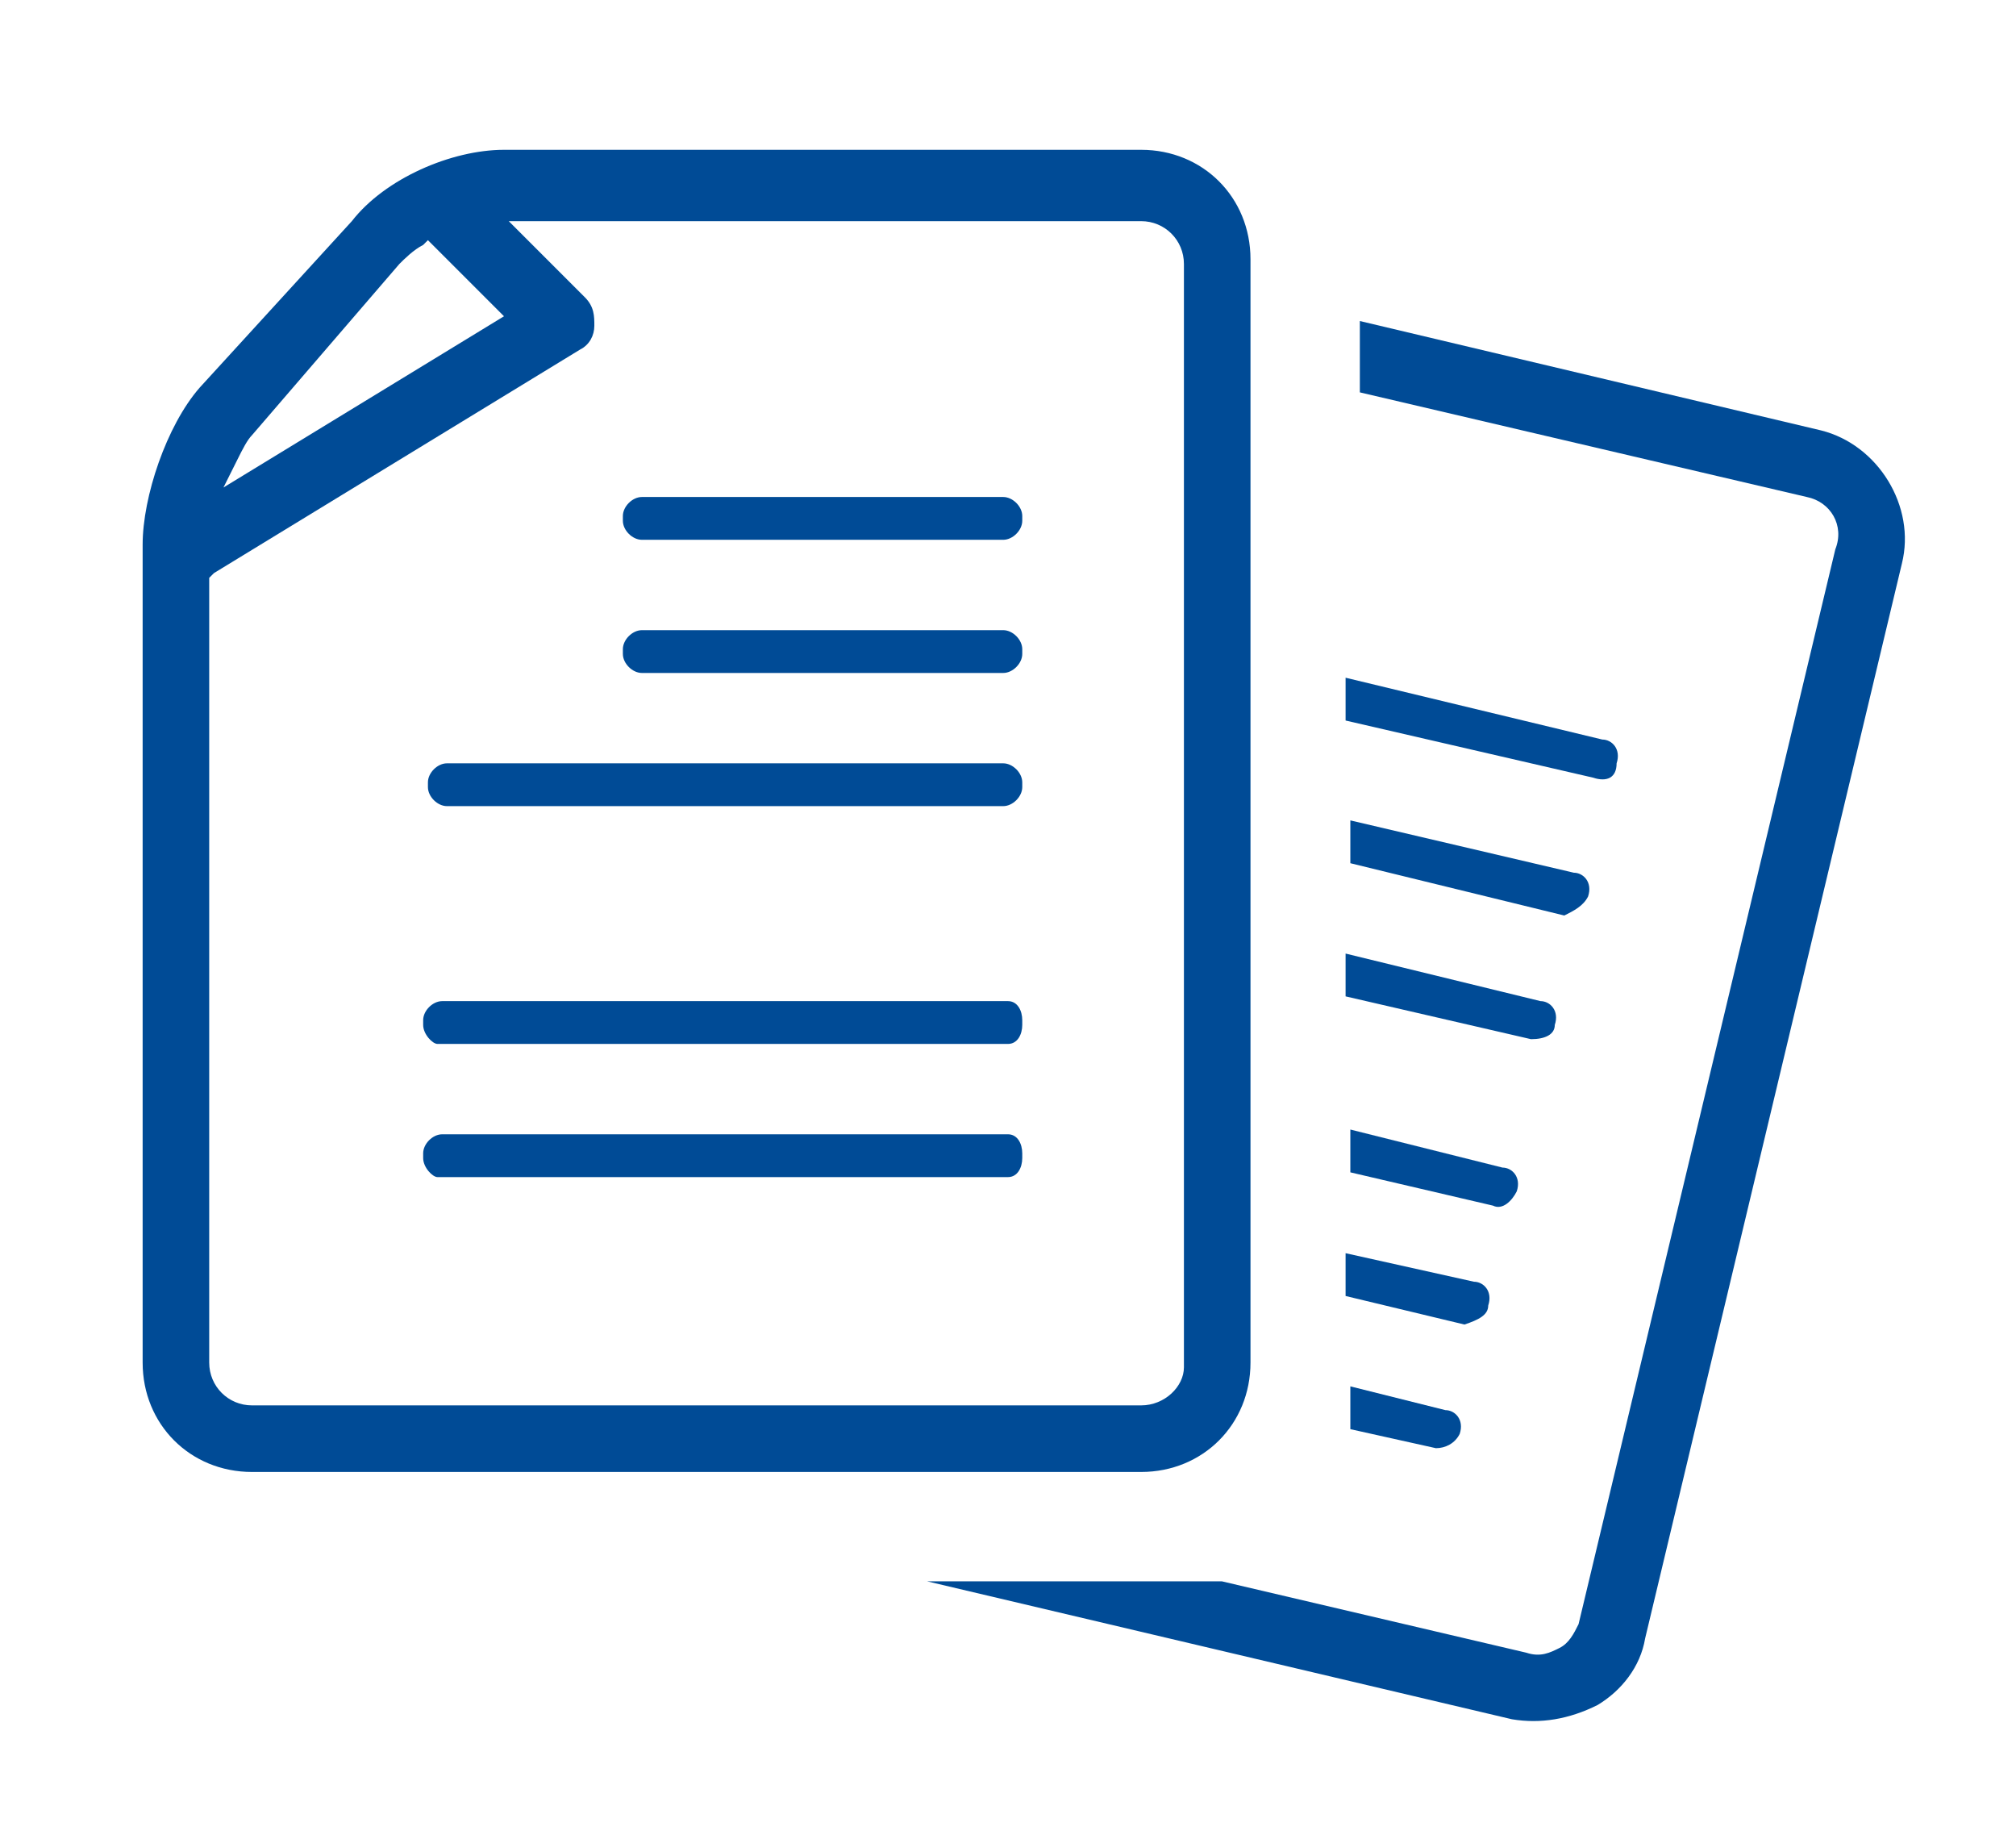
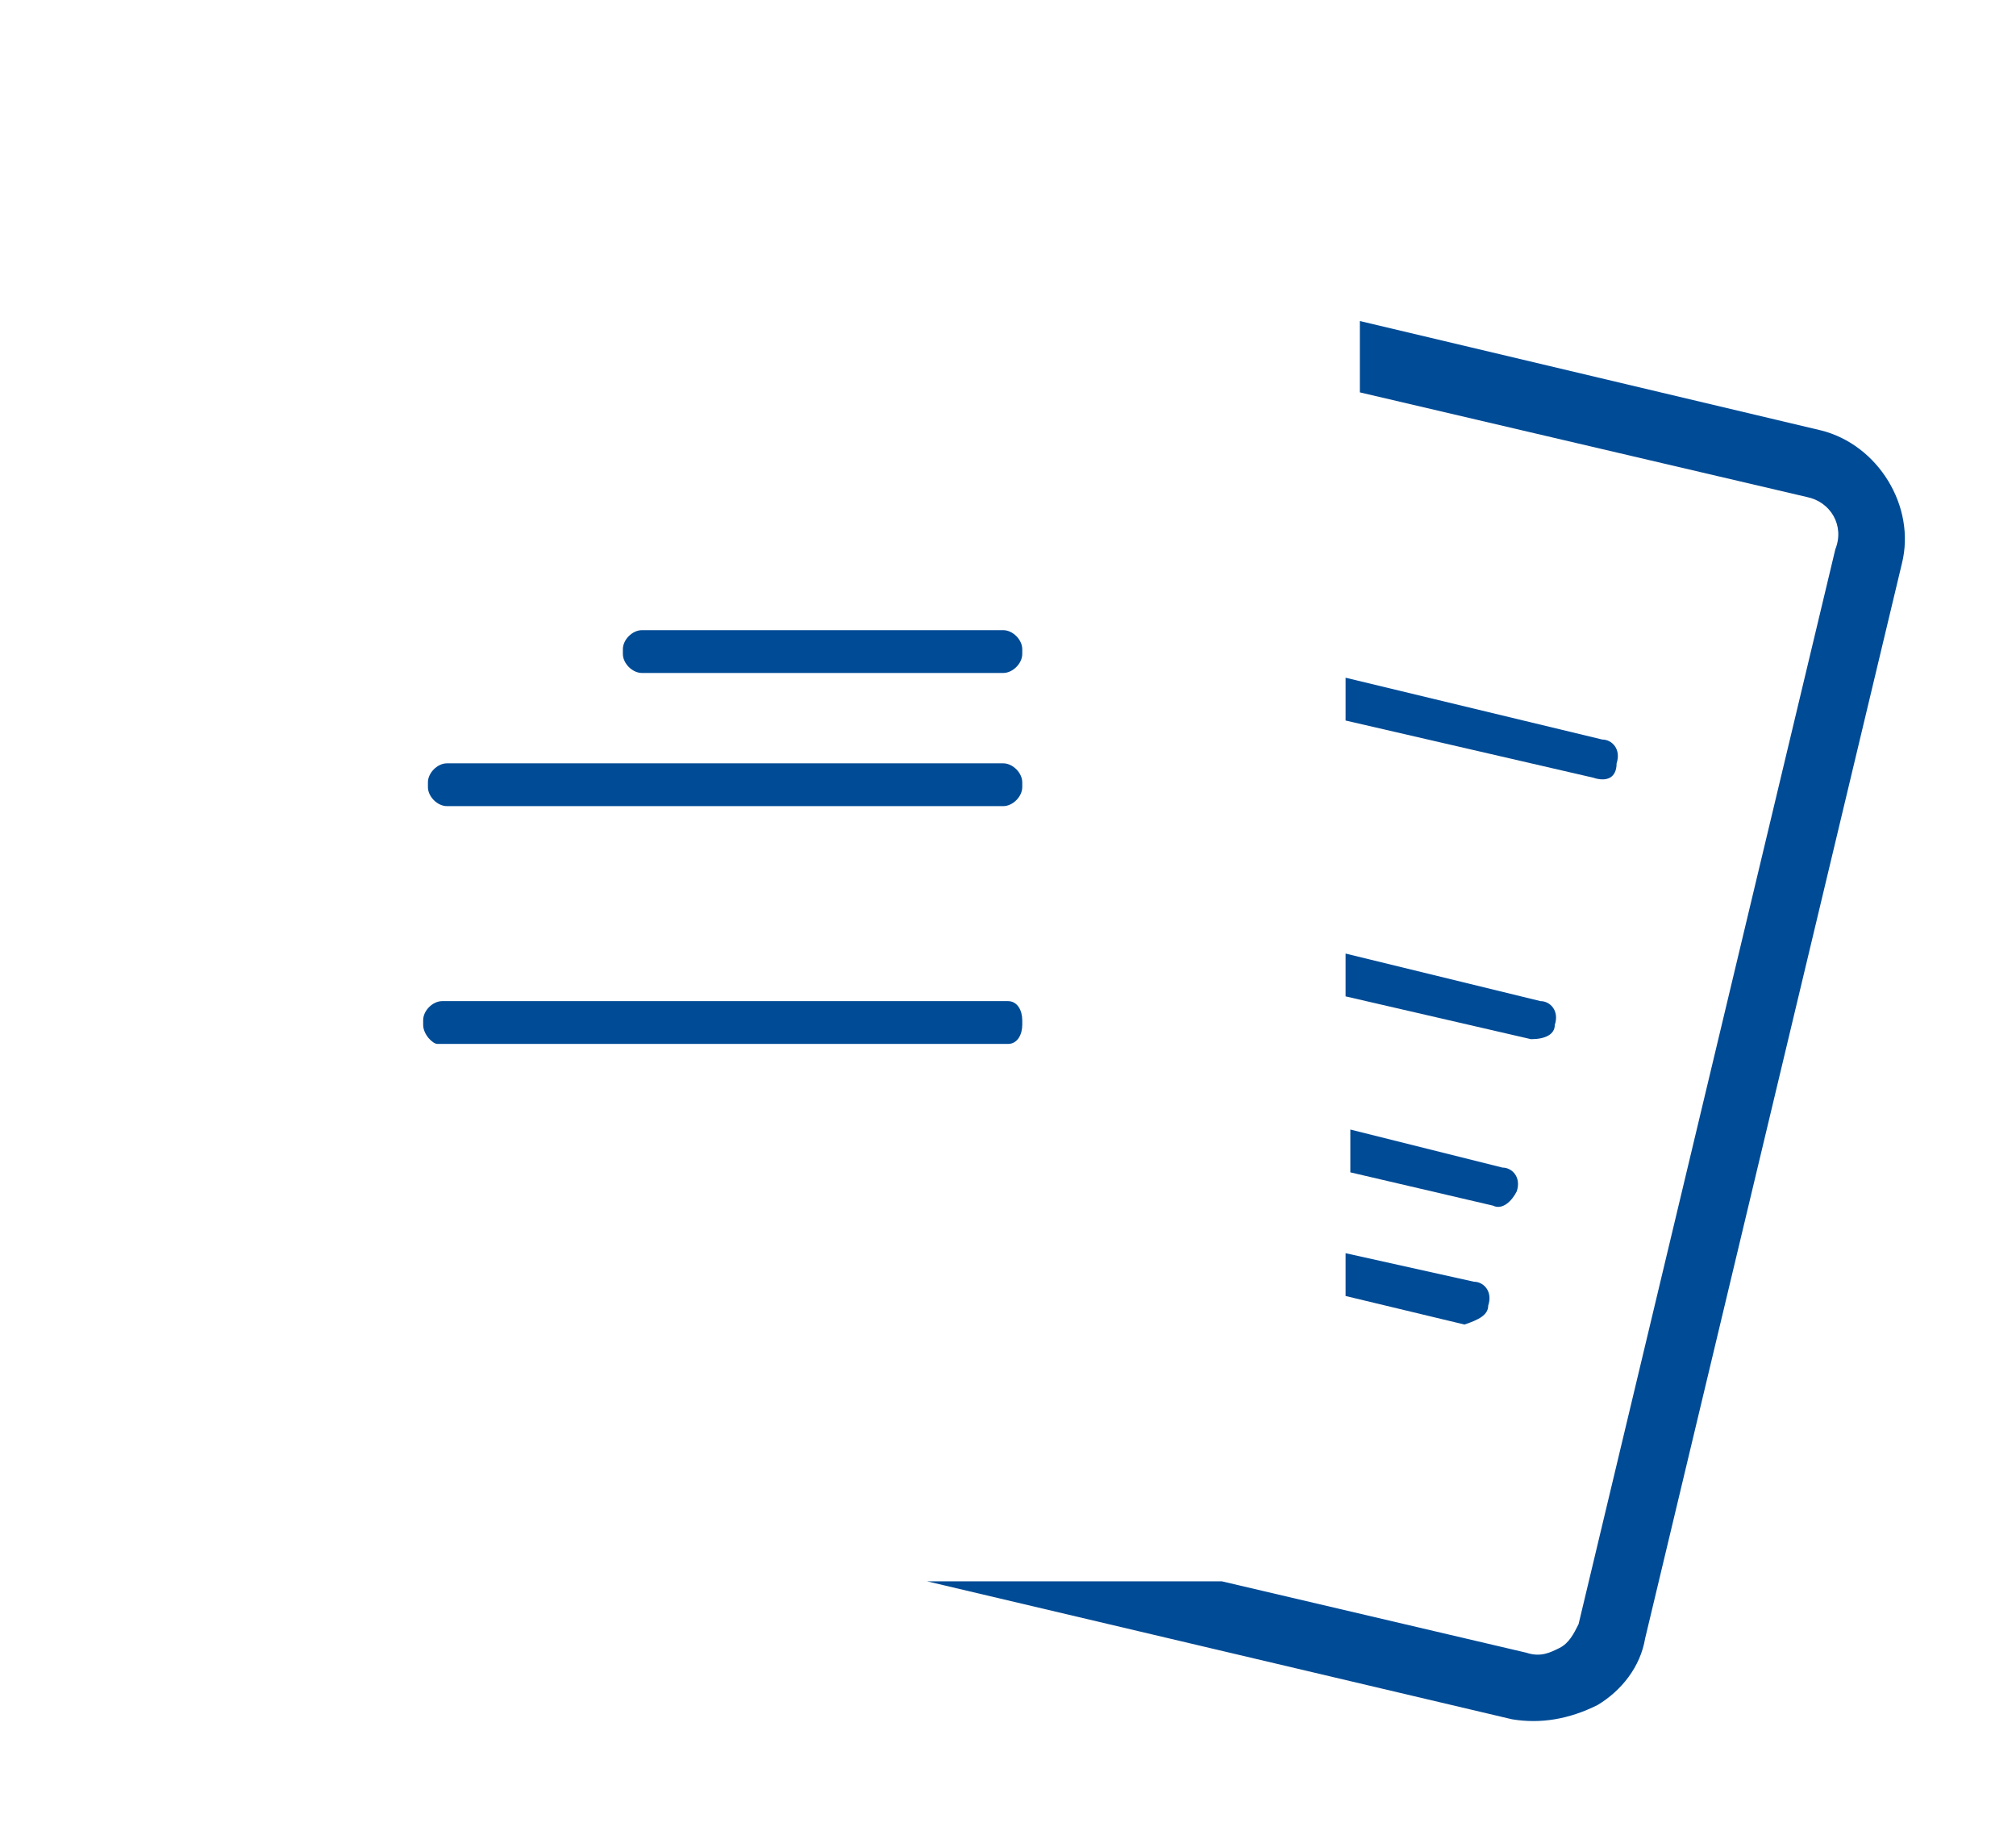
<svg xmlns="http://www.w3.org/2000/svg" version="1.1" id="Ebene_1" x="0px" y="0px" viewBox="0 0 84.8 77" style="enable-background:new 0 0 84.8 77;" xml:space="preserve">
  <style type="text/css">
	.st0{fill:#004B96;}
</style>
  <g>
    <path class="st0" d="M42.2,32.1H18.8c-0.4,0-0.8,0.4-0.8,0.8v0.2c0,0.4,0.4,0.8,0.8,0.8h23.4c0.4,0,0.8-0.4,0.8-0.8v-0.2   C43,32.5,42.6,32.1,42.2,32.1" />
  </g>
  <g>
    <path class="st0" d="M42.2,26.5H27c-0.4,0-0.8,0.4-0.8,0.8v0.2c0,0.4,0.4,0.8,0.8,0.8h15.2c0.4,0,0.8-0.4,0.8-0.8v-0.2   C43,26.9,42.6,26.5,42.2,26.5" />
  </g>
  <g>
-     <path class="st0" d="M42.2,20.9H27c-0.4,0-0.8,0.4-0.8,0.8v0.2c0,0.4,0.4,0.8,0.8,0.8h15.2c0.4,0,0.8-0.4,0.8-0.8v-0.2   C43,21.3,42.6,20.9,42.2,20.9" />
-   </g>
+     </g>
  <g>
-     <path class="st0" d="M42.4,47.7H18.6c-0.4,0-0.8,0.4-0.8,0.8v0.2c0,0.4,0.4,0.8,0.6,0.8h24c0.4,0,0.6-0.4,0.6-0.8v-0.2   C43,48.1,42.8,47.7,42.4,47.7" />
-   </g>
+     </g>
  <g>
    <path class="st0" d="M42.4,42.1H18.6c-0.4,0-0.8,0.4-0.8,0.8v0.2c0,0.4,0.4,0.8,0.6,0.8h24c0.4,0,0.6-0.4,0.6-0.8v-0.2   C43,42.5,42.8,42.1,42.4,42.1" />
  </g>
  <g>
-     <path class="st0" d="M21.2,6.3c-2.2,0-5,1.2-6.4,3l-6.4,7C7,17.9,6,20.9,6,22.9v34.4c0,2.6,2,4.6,4.6,4.6H48c2.6,0,4.6-2,4.6-4.6   V10.9c0-2.6-2-4.6-4.6-4.6H21.2z M48,59.1H10.6c-1,0-1.8-0.8-1.8-1.8v-33L9,24.1l15.4-9.4c0.4-0.2,0.6-0.6,0.6-1s0-0.8-0.4-1.2   l-3.2-3.2H48c1,0,1.8,0.8,1.8,1.8v46.4C49.8,58.3,49,59.1,48,59.1z M9.4,20.5l0.6-1.2c0.2-0.4,0.4-0.8,0.6-1l6.2-7.2   c0.2-0.2,0.6-0.6,1-0.8l0.2-0.2l3.2,3.2L9.4,20.5z" />
-   </g>
+     </g>
  <g>
    <path class="st0" d="M63.8,50.1L63.8,50.1c0.2-0.6-0.2-1-0.6-1l-6.4-1.6v1.8l6,1.4C63.2,50.9,63.6,50.5,63.8,50.1" />
  </g>
  <g>
    <path class="st0" d="M62.6,54.9L62.6,54.9c0.2-0.6-0.2-1-0.6-1l-5.4-1.2v1.8l5,1.2C62.2,55.5,62.6,55.3,62.6,54.9" />
  </g>
  <g>
    <path class="st0" d="M65.4,43.1L65.4,43.1c0.2-0.6-0.2-1-0.6-1l-8.2-2v1.8l7.8,1.8C65,43.7,65.4,43.5,65.4,43.1" />
  </g>
  <g>
-     <path class="st0" d="M61.4,60.3L61.4,60.3c0.2-0.6-0.2-1-0.6-1l-4-1v1.8l3.6,0.8C60.8,60.9,61.2,60.7,61.4,60.3" />
-   </g>
+     </g>
  <g>
    <path class="st0" d="M39,66.5l24.6,5.8c1.2,0.2,2.4,0,3.6-0.6c1-0.6,1.8-1.6,2-2.8L80,23.7c0.6-2.4-1-5-3.4-5.6l-19.4-4.6v3   L76,20.9c1,0.2,1.6,1.2,1.2,2.2L66.4,68.3c-0.2,0.4-0.4,0.8-0.8,1c-0.4,0.2-0.8,0.4-1.4,0.2l-12.8-3H39z" />
  </g>
  <g>
    <path class="st0" d="M68,32.1L68,32.1c0.2-0.6-0.2-1-0.6-1l-10.8-2.6v1.8L67,32.7C67.6,32.9,68,32.7,68,32.1" />
  </g>
  <g>
-     <path class="st0" d="M66.8,37.7L66.8,37.7c0.2-0.6-0.2-1-0.6-1l-9.4-2.2v1.8l9,2.2C66.2,38.3,66.6,38.1,66.8,37.7" />
-   </g>
+     </g>
</svg>